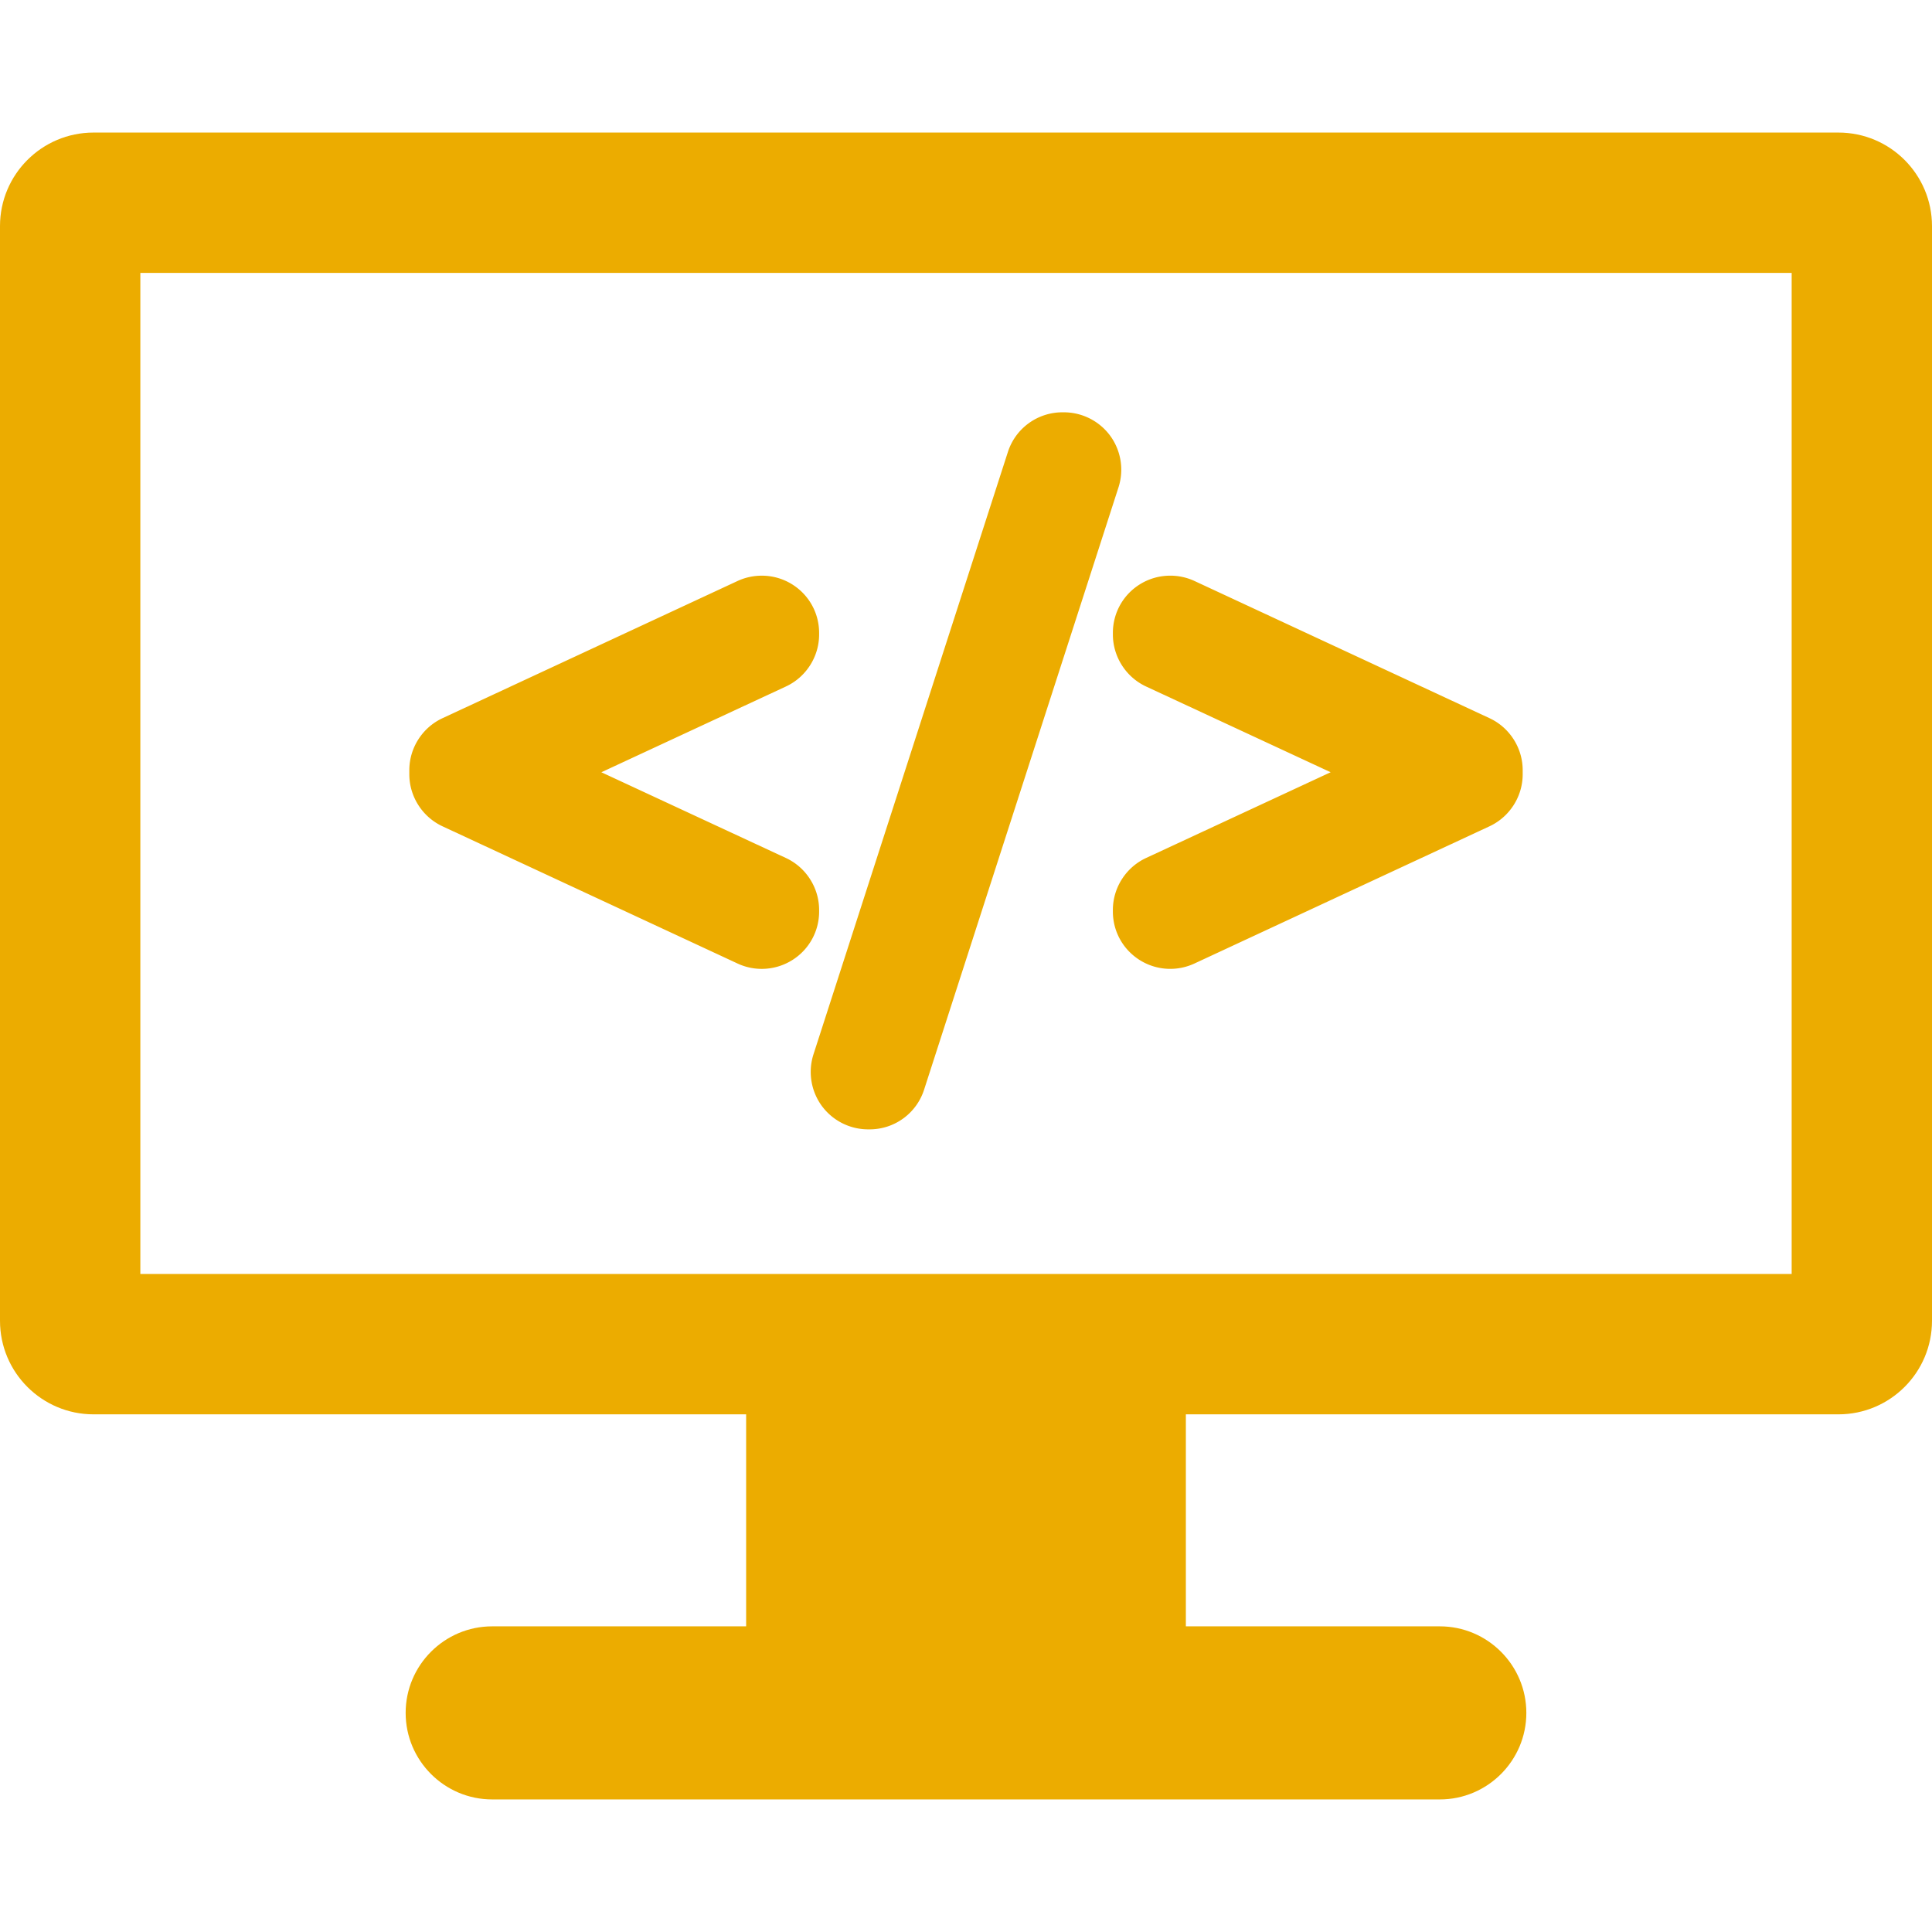
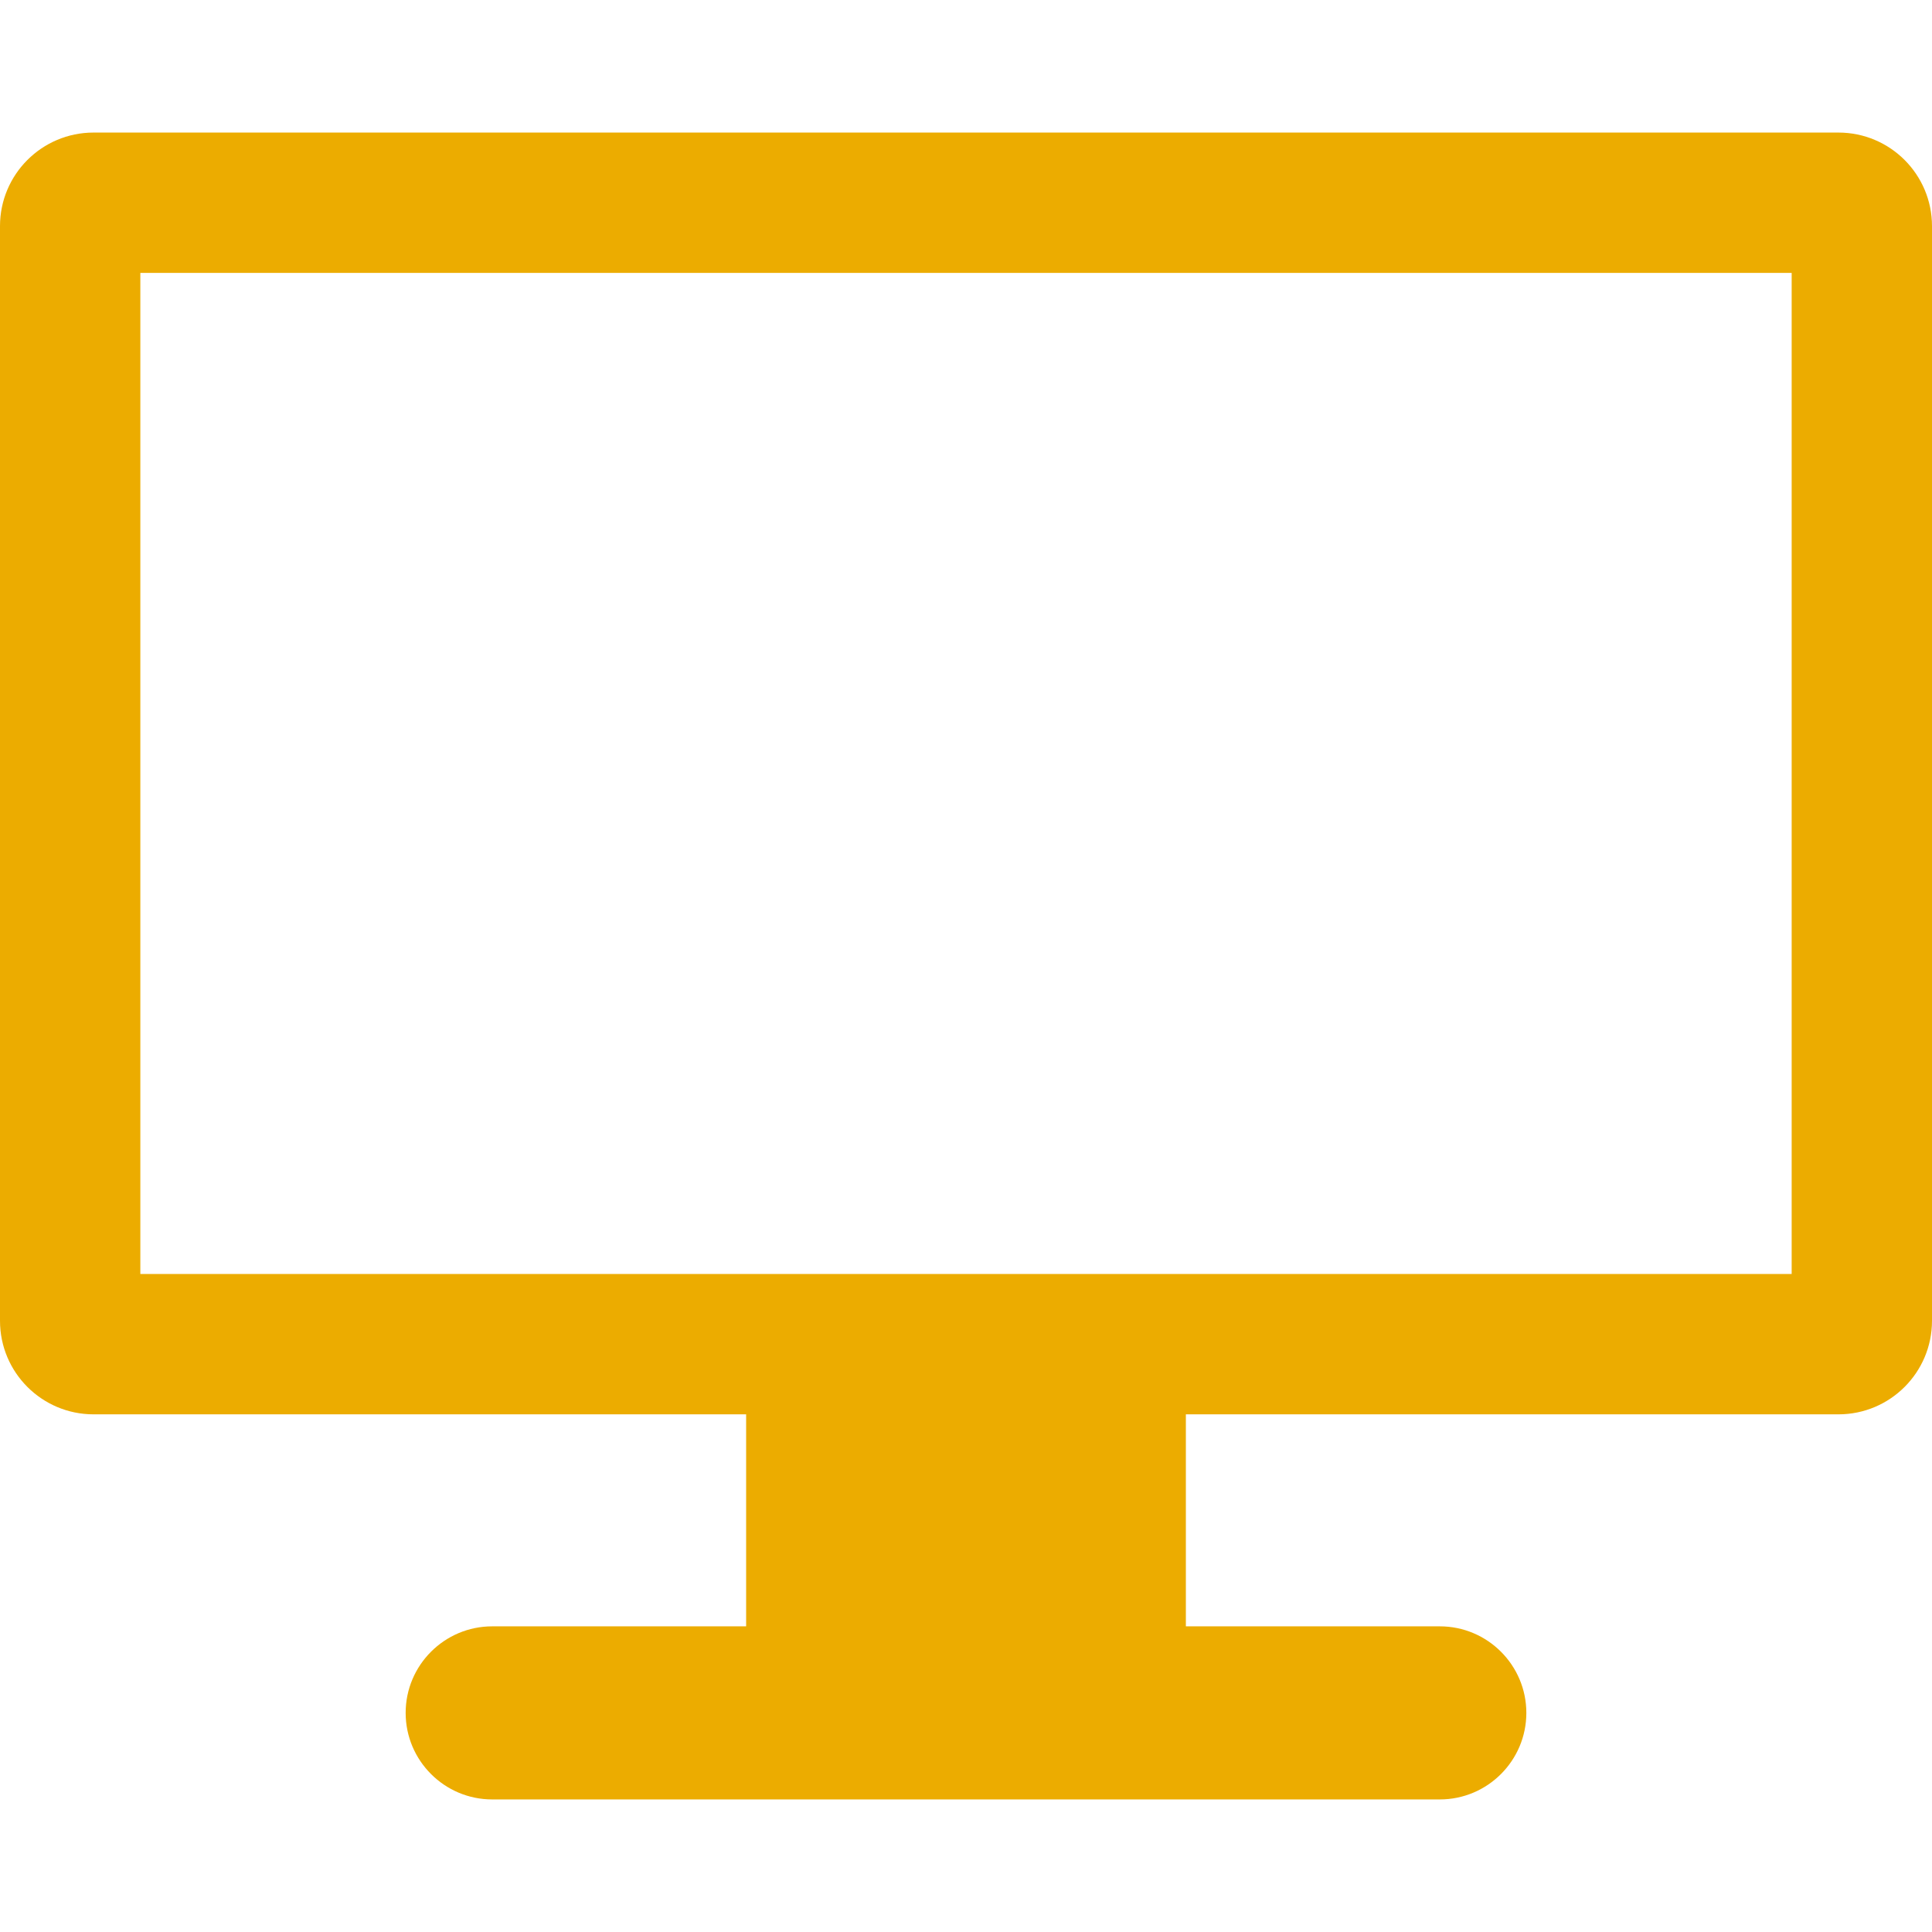
<svg xmlns="http://www.w3.org/2000/svg" fill="#ecac00" viewBox="-91.002 626.998 500 500">
  <path d="M384.785 661.306H-66.788c-13.374 0-24.214 10.84-24.214 24.212v283.296c0 13.375 10.84 24.214 24.214 24.214h168.885v54.867H36.378c-12.349 0-22.397 10.048-22.397 22.397s10.049 22.398 22.397 22.398h245.24c12.351 0 22.396-10.049 22.396-22.398s-10.046-22.397-22.396-22.397h-65.719v-54.867h168.886c13.373 0 24.213-10.839 24.213-24.214V685.518c0-13.372-10.84-24.212-24.213-24.212zm-12.106 295.402h-427.36V697.625h427.36v259.083z" />
-   <path d="M23.517 840.845l76.373 35.517a14.761 14.761 0 0 0 6.25 1.379c2.829 0 5.588-.804 7.986-2.33a14.786 14.786 0 0 0 6.86-12.514v-.389c0-5.751-3.373-11.034-8.592-13.461l-47.767-22.19 47.769-22.197c5.217-2.426 8.59-7.711 8.59-13.46v-.386c0-5.098-2.566-9.775-6.858-12.511a14.816 14.816 0 0 0-7.999-2.319c-2.152 0-4.313.473-6.246 1.371l-76.368 35.512c-5.215 2.426-8.585 7.711-8.585 13.458v1.063c0 5.739 3.367 11.022 8.587 13.457zM121.666 913.186a14.894 14.894 0 0 0 11.986 6.089h.382a14.792 14.792 0 0 0 14.131-10.31l50.313-155.886a14.898 14.898 0 0 0-2.146-13.286 14.894 14.894 0 0 0-11.985-6.089h-.382a14.805 14.805 0 0 0-14.14 10.31l-50.316 155.897a14.921 14.921 0 0 0 2.157 13.275zM197.012 791.198c0 5.746 3.366 11.029 8.589 13.465l47.766 22.19-47.766 22.193c-5.22 2.425-8.592 7.708-8.592 13.461v.389c0 5.091 2.563 9.769 6.864 12.514a14.828 14.828 0 0 0 7.983 2.327c2.17 0 4.27-.463 6.259-1.381l76.37-35.516c5.212-2.432 8.583-7.714 8.583-13.456v-1.062c0-5.749-3.371-11.033-8.587-13.461l-76.37-35.513a14.9 14.9 0 0 0-6.237-1.369c-2.855 0-5.622.802-7.996 2.315a14.768 14.768 0 0 0-6.866 12.516v.388z" />
</svg>